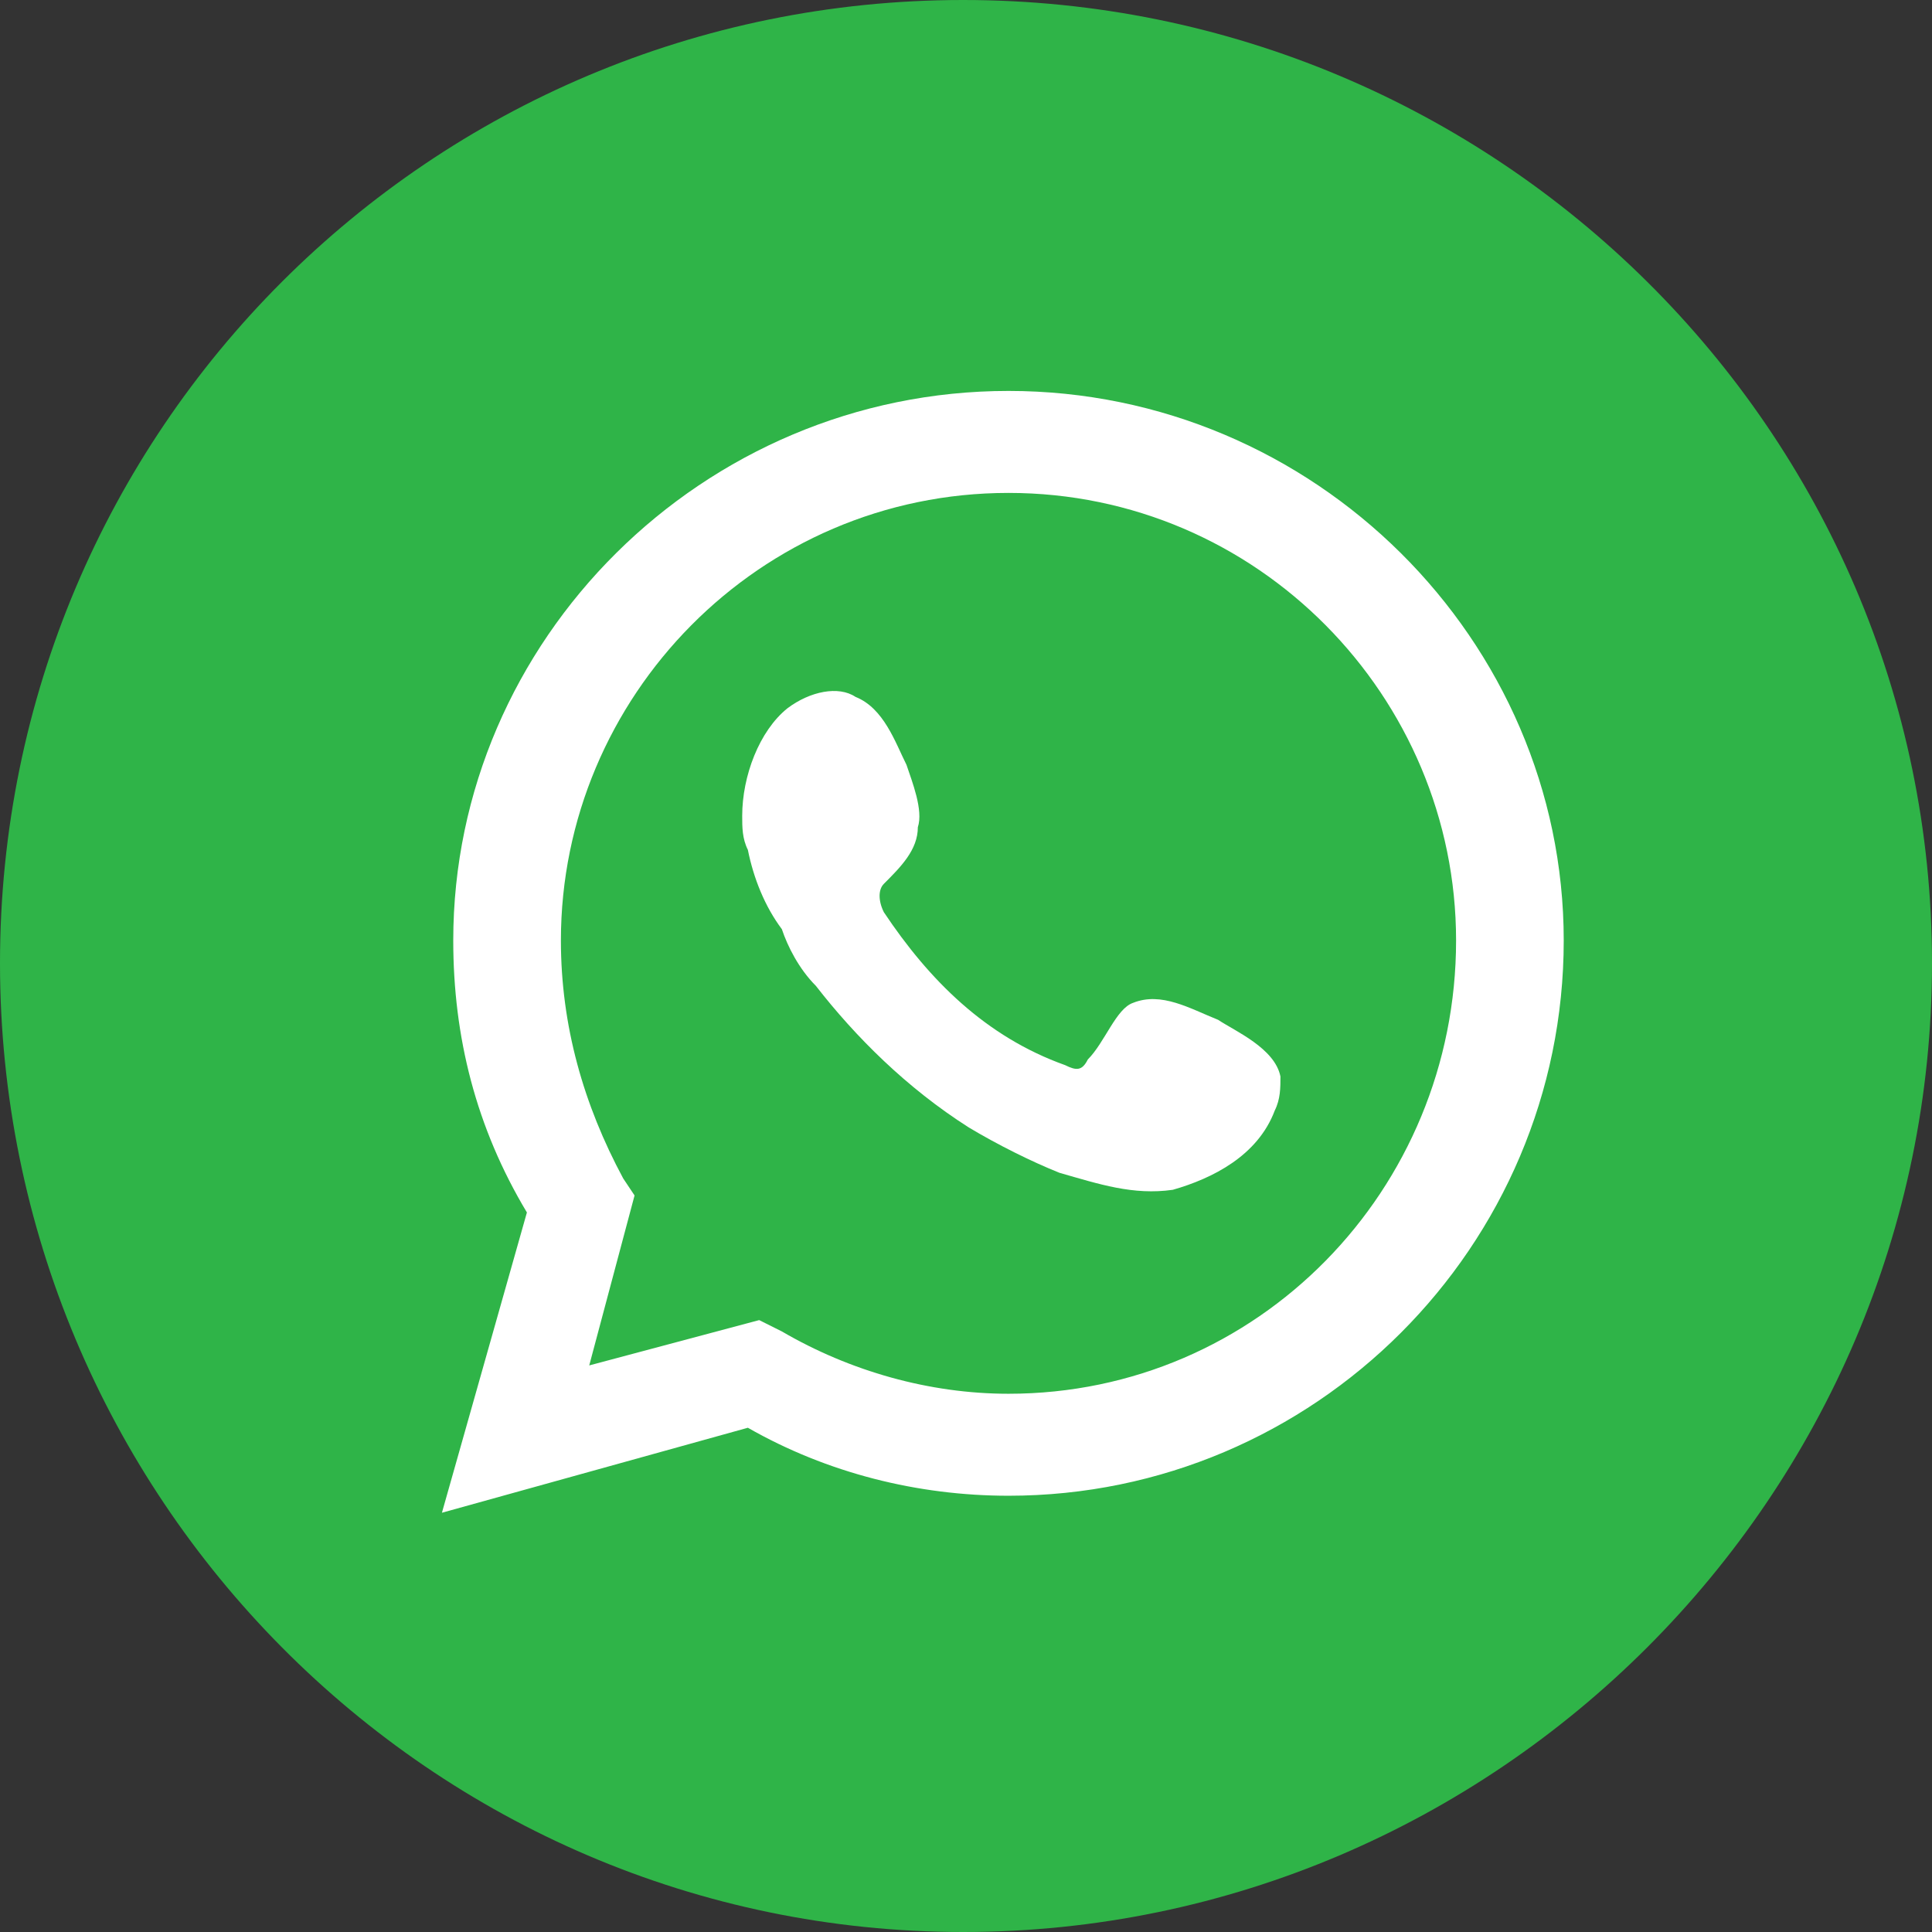
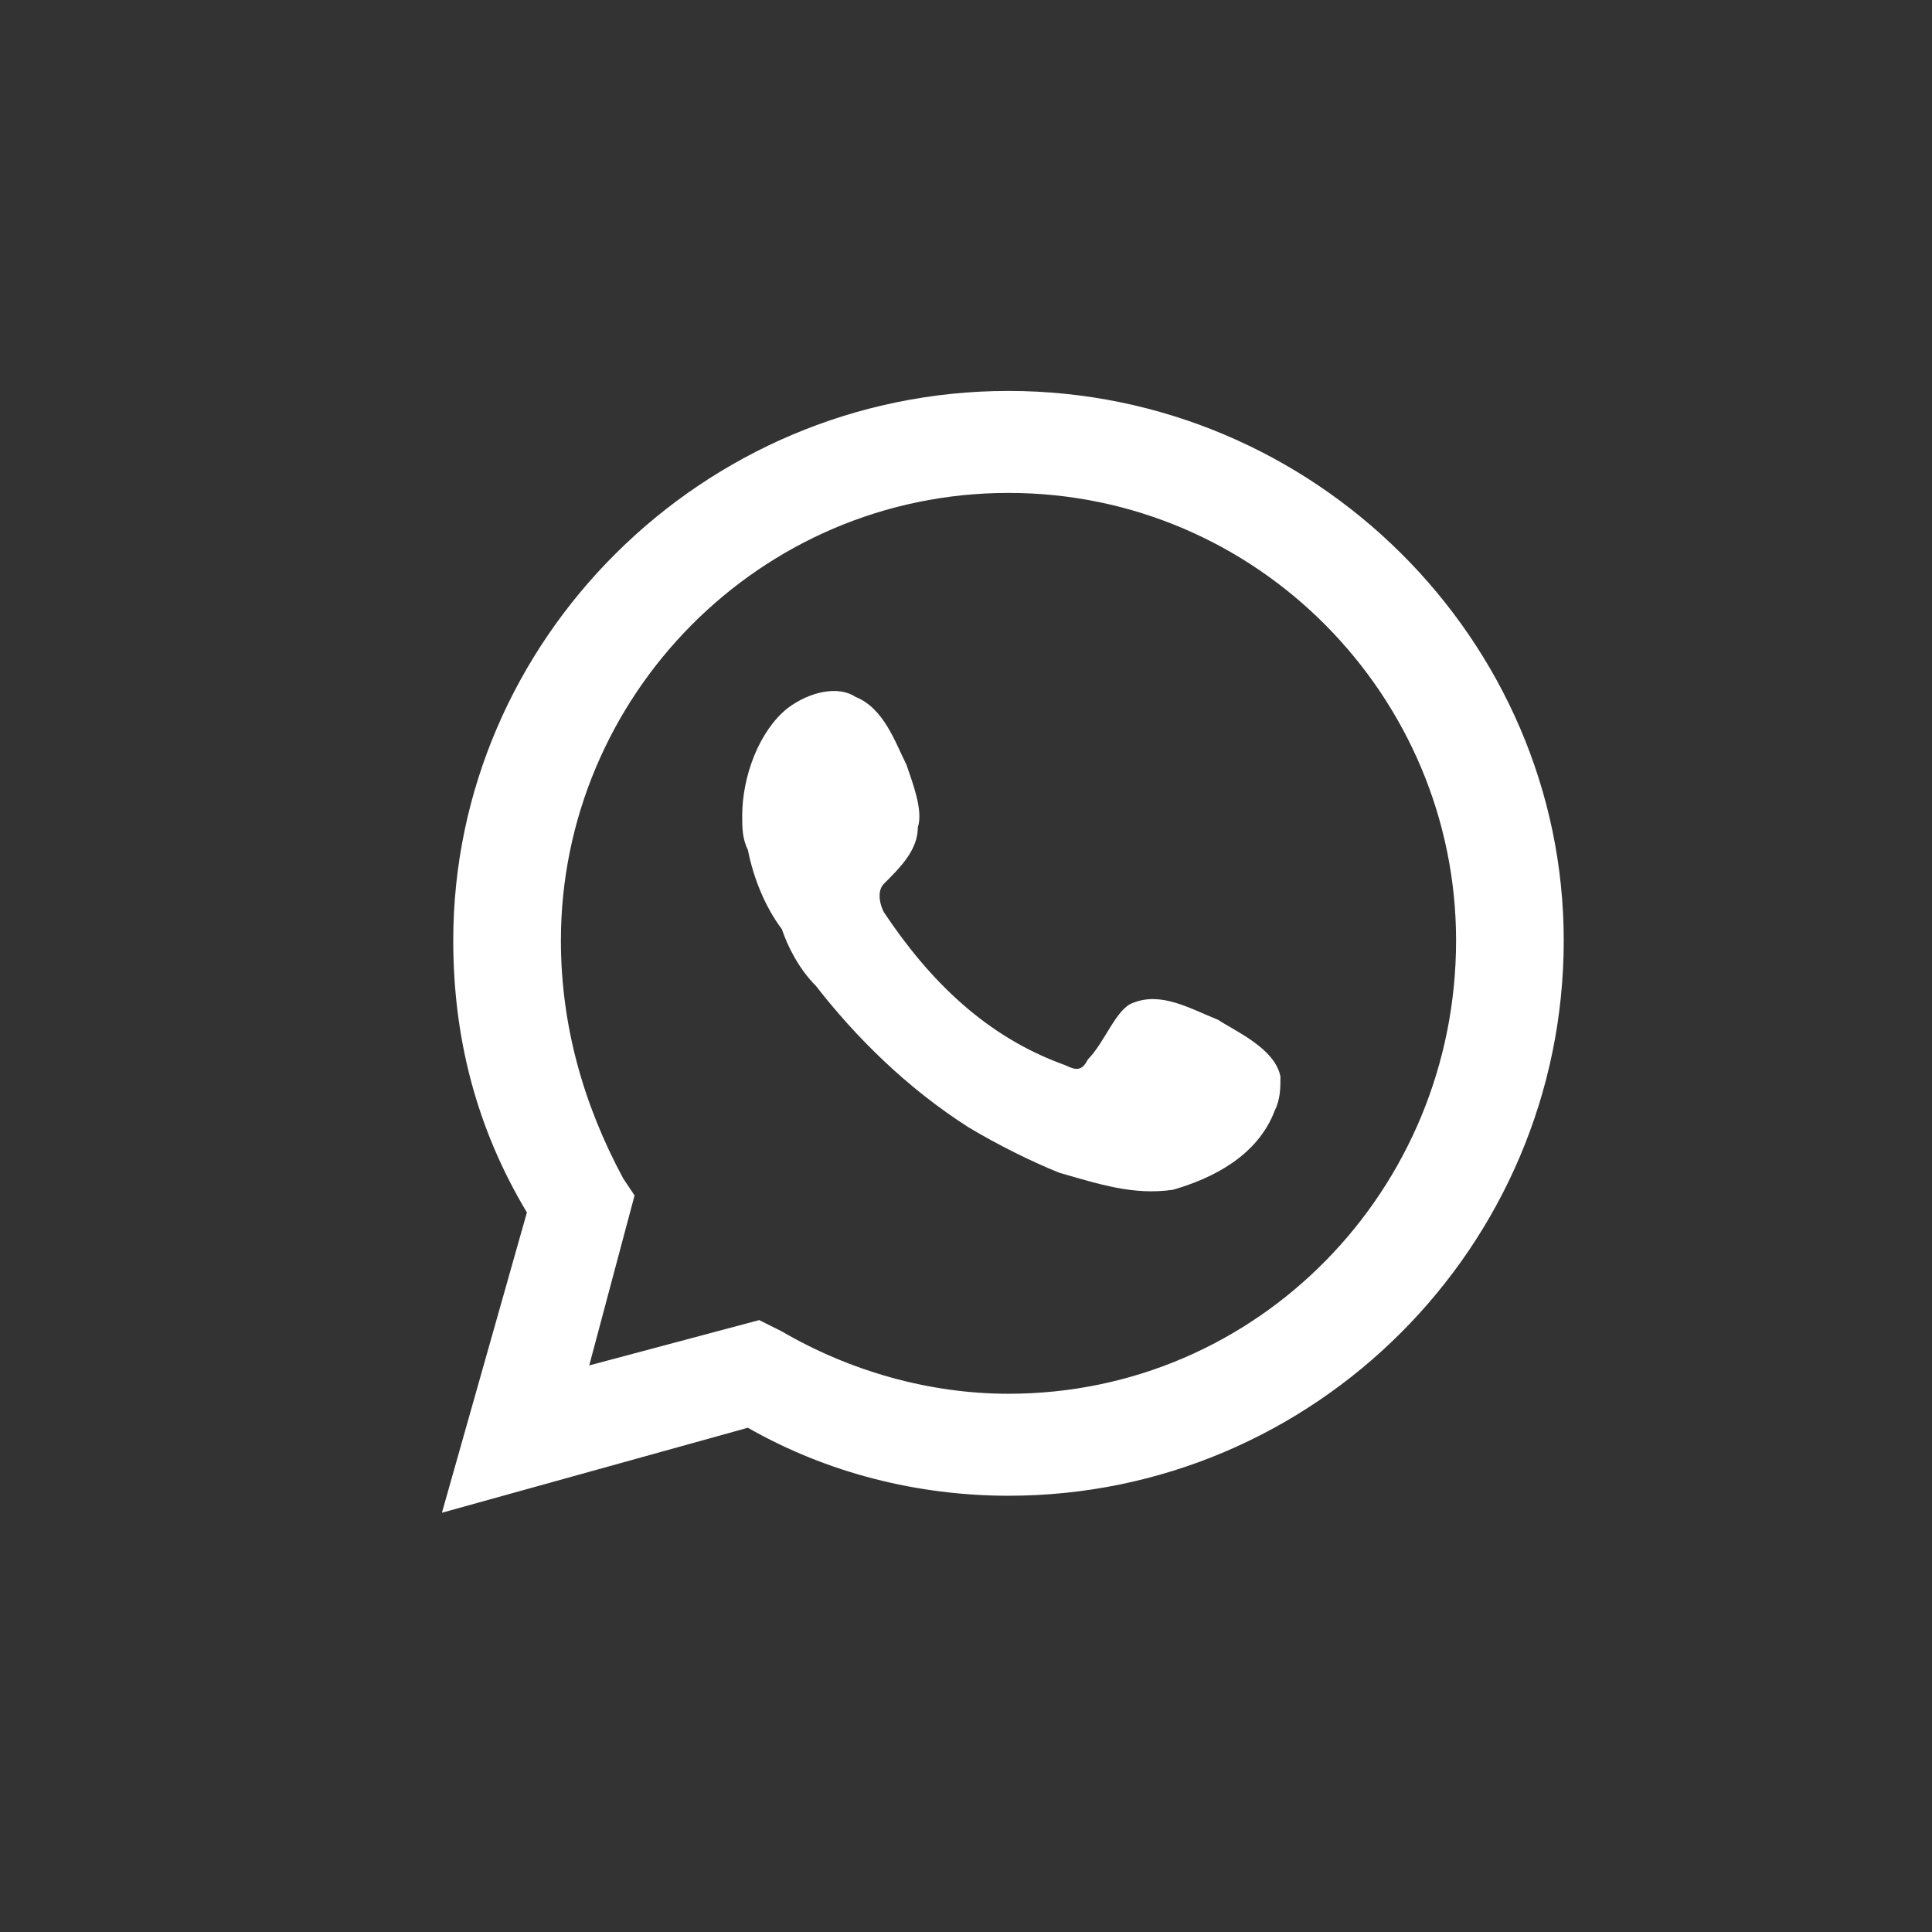
<svg xmlns="http://www.w3.org/2000/svg" xml:space="preserve" width="30px" height="30px" version="1.1" style="shape-rendering:geometricPrecision; text-rendering:geometricPrecision; image-rendering:optimizeQuality; fill-rule:evenodd; clip-rule:evenodd" viewBox="0 0 3.41 3.41">
  <rect x="0" y="0" width="3.41" height="3.41" fill="#333333" stroke="none" />
  <defs>
    <style type="text/css">
   
    .fil2 {fill:white}
    .fil0 {fill:#2FB448;fill-rule:nonzero}
    .fil1 {fill:white;fill-rule:nonzero}
   
  </style>
  </defs>
  <g id="Capa_x0020_1">
    <g id="_1971502038544">
-       <path class="fil0" d="M3.41 1.7c0,0.94 -0.77,1.71 -1.71,1.71 -0.94,0 -1.7,-0.77 -1.7,-1.71 0,-0.94 0.76,-1.7 1.7,-1.7 0.94,0 1.71,0.76 1.71,1.7z" />
      <path class="fil1" d="M1.34 2.33l0.04 0.02c0.12,0.07 0.26,0.11 0.4,0.11 0.44,0 0.79,-0.36 0.79,-0.8 0,-0.43 -0.35,-0.79 -0.79,-0.79 -0.44,0 -0.79,0.36 -0.79,0.79 0,0.15 0.04,0.29 0.11,0.42l0.02 0.03 -0.08 0.3 0.3 -0.08zm-0.56 0.34l0.15 -0.53c-0.09,-0.15 -0.13,-0.31 -0.13,-0.48 0,-0.53 0.44,-0.97 0.98,-0.97 0.54,0 0.98,0.44 0.98,0.97 0,0.54 -0.44,0.98 -0.98,0.98 -0.16,0 -0.32,-0.04 -0.46,-0.12l-0.54 0.15z" />
      <path class="fil2" d="M2.15 1.8c-0.05,-0.02 -0.1,-0.05 -0.15,-0.03 -0.03,0.01 -0.05,0.07 -0.08,0.1 -0.01,0.02 -0.02,0.02 -0.04,0.01 -0.14,-0.05 -0.24,-0.15 -0.32,-0.27 -0.01,-0.02 -0.01,-0.04 0,-0.05 0.03,-0.03 0.06,-0.06 0.06,-0.1 0.01,-0.03 -0.01,-0.08 -0.02,-0.11 -0.02,-0.04 -0.04,-0.1 -0.09,-0.12 -0.03,-0.02 -0.08,-0.01 -0.12,0.02 -0.05,0.04 -0.08,0.12 -0.08,0.19 0,0.02 0,0.04 0.01,0.06 0.01,0.05 0.03,0.1 0.06,0.14 0.01,0.03 0.03,0.07 0.06,0.1 0.07,0.09 0.16,0.18 0.27,0.25 0.05,0.03 0.11,0.06 0.16,0.08 0.07,0.02 0.13,0.04 0.2,0.03 0.07,-0.02 0.15,-0.06 0.18,-0.14 0.01,-0.02 0.01,-0.04 0.01,-0.06 -0.01,-0.05 -0.08,-0.08 -0.11,-0.1z" />
    </g>
  </g>
</svg>